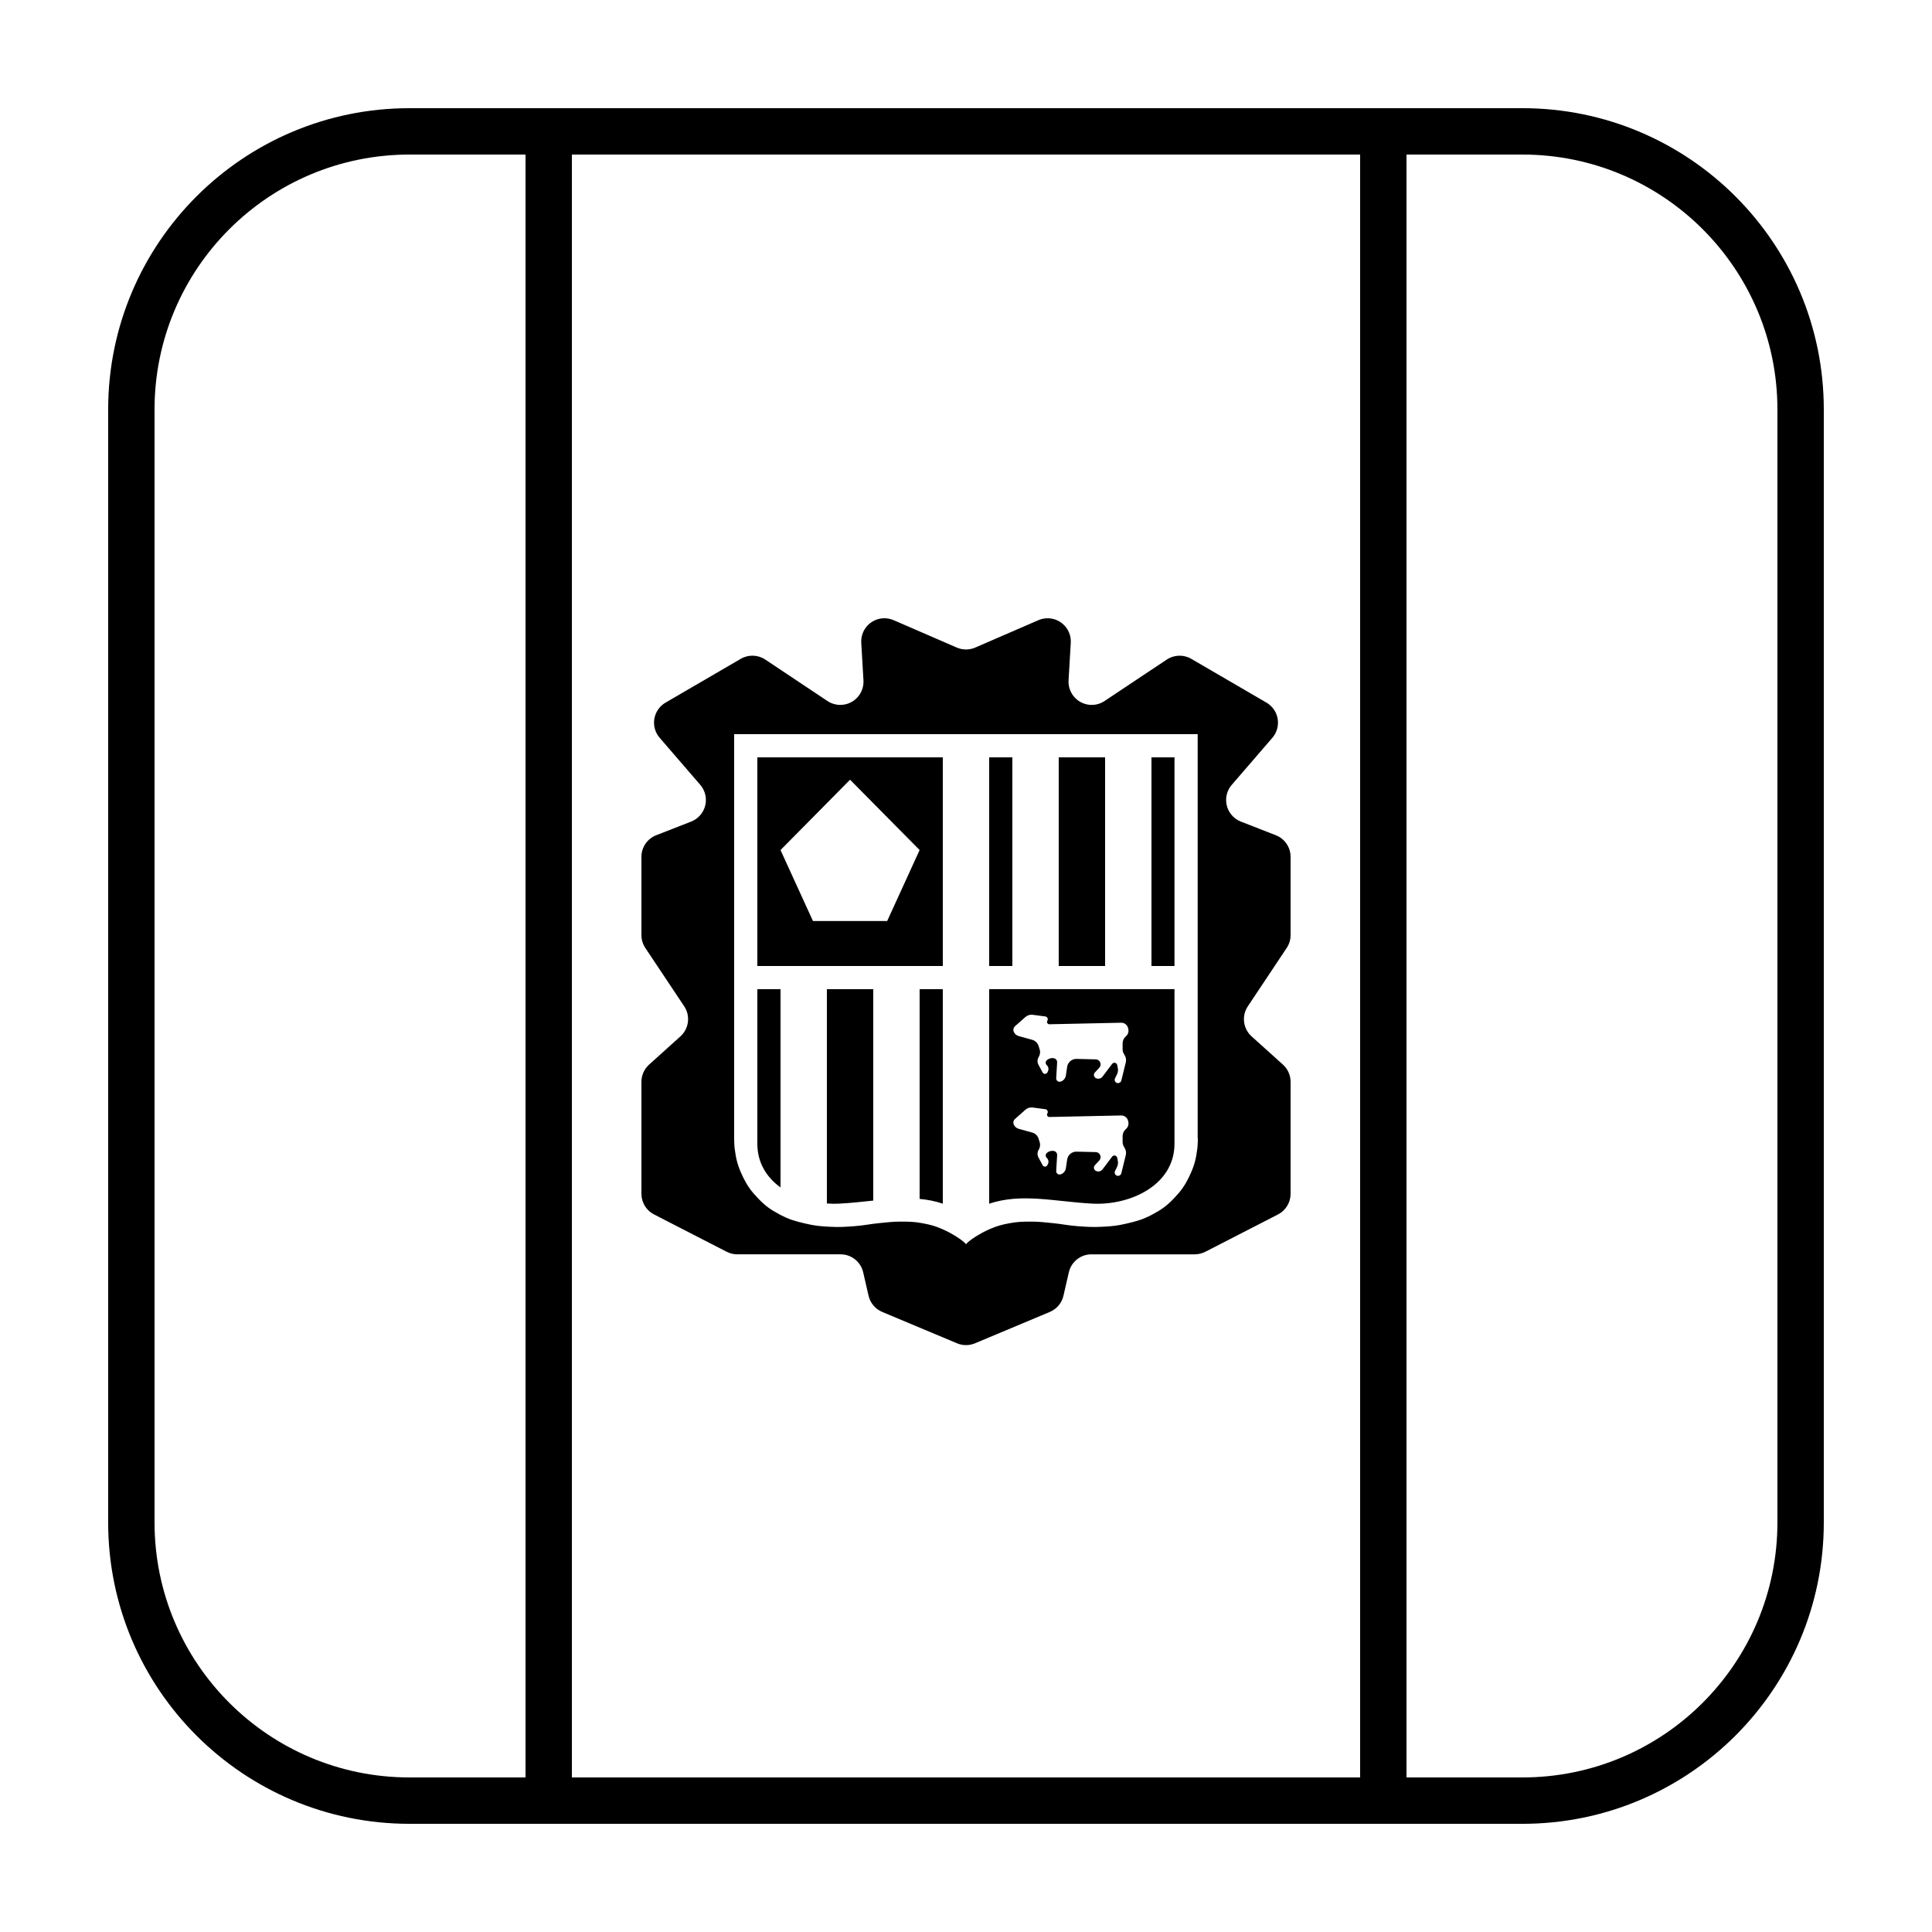
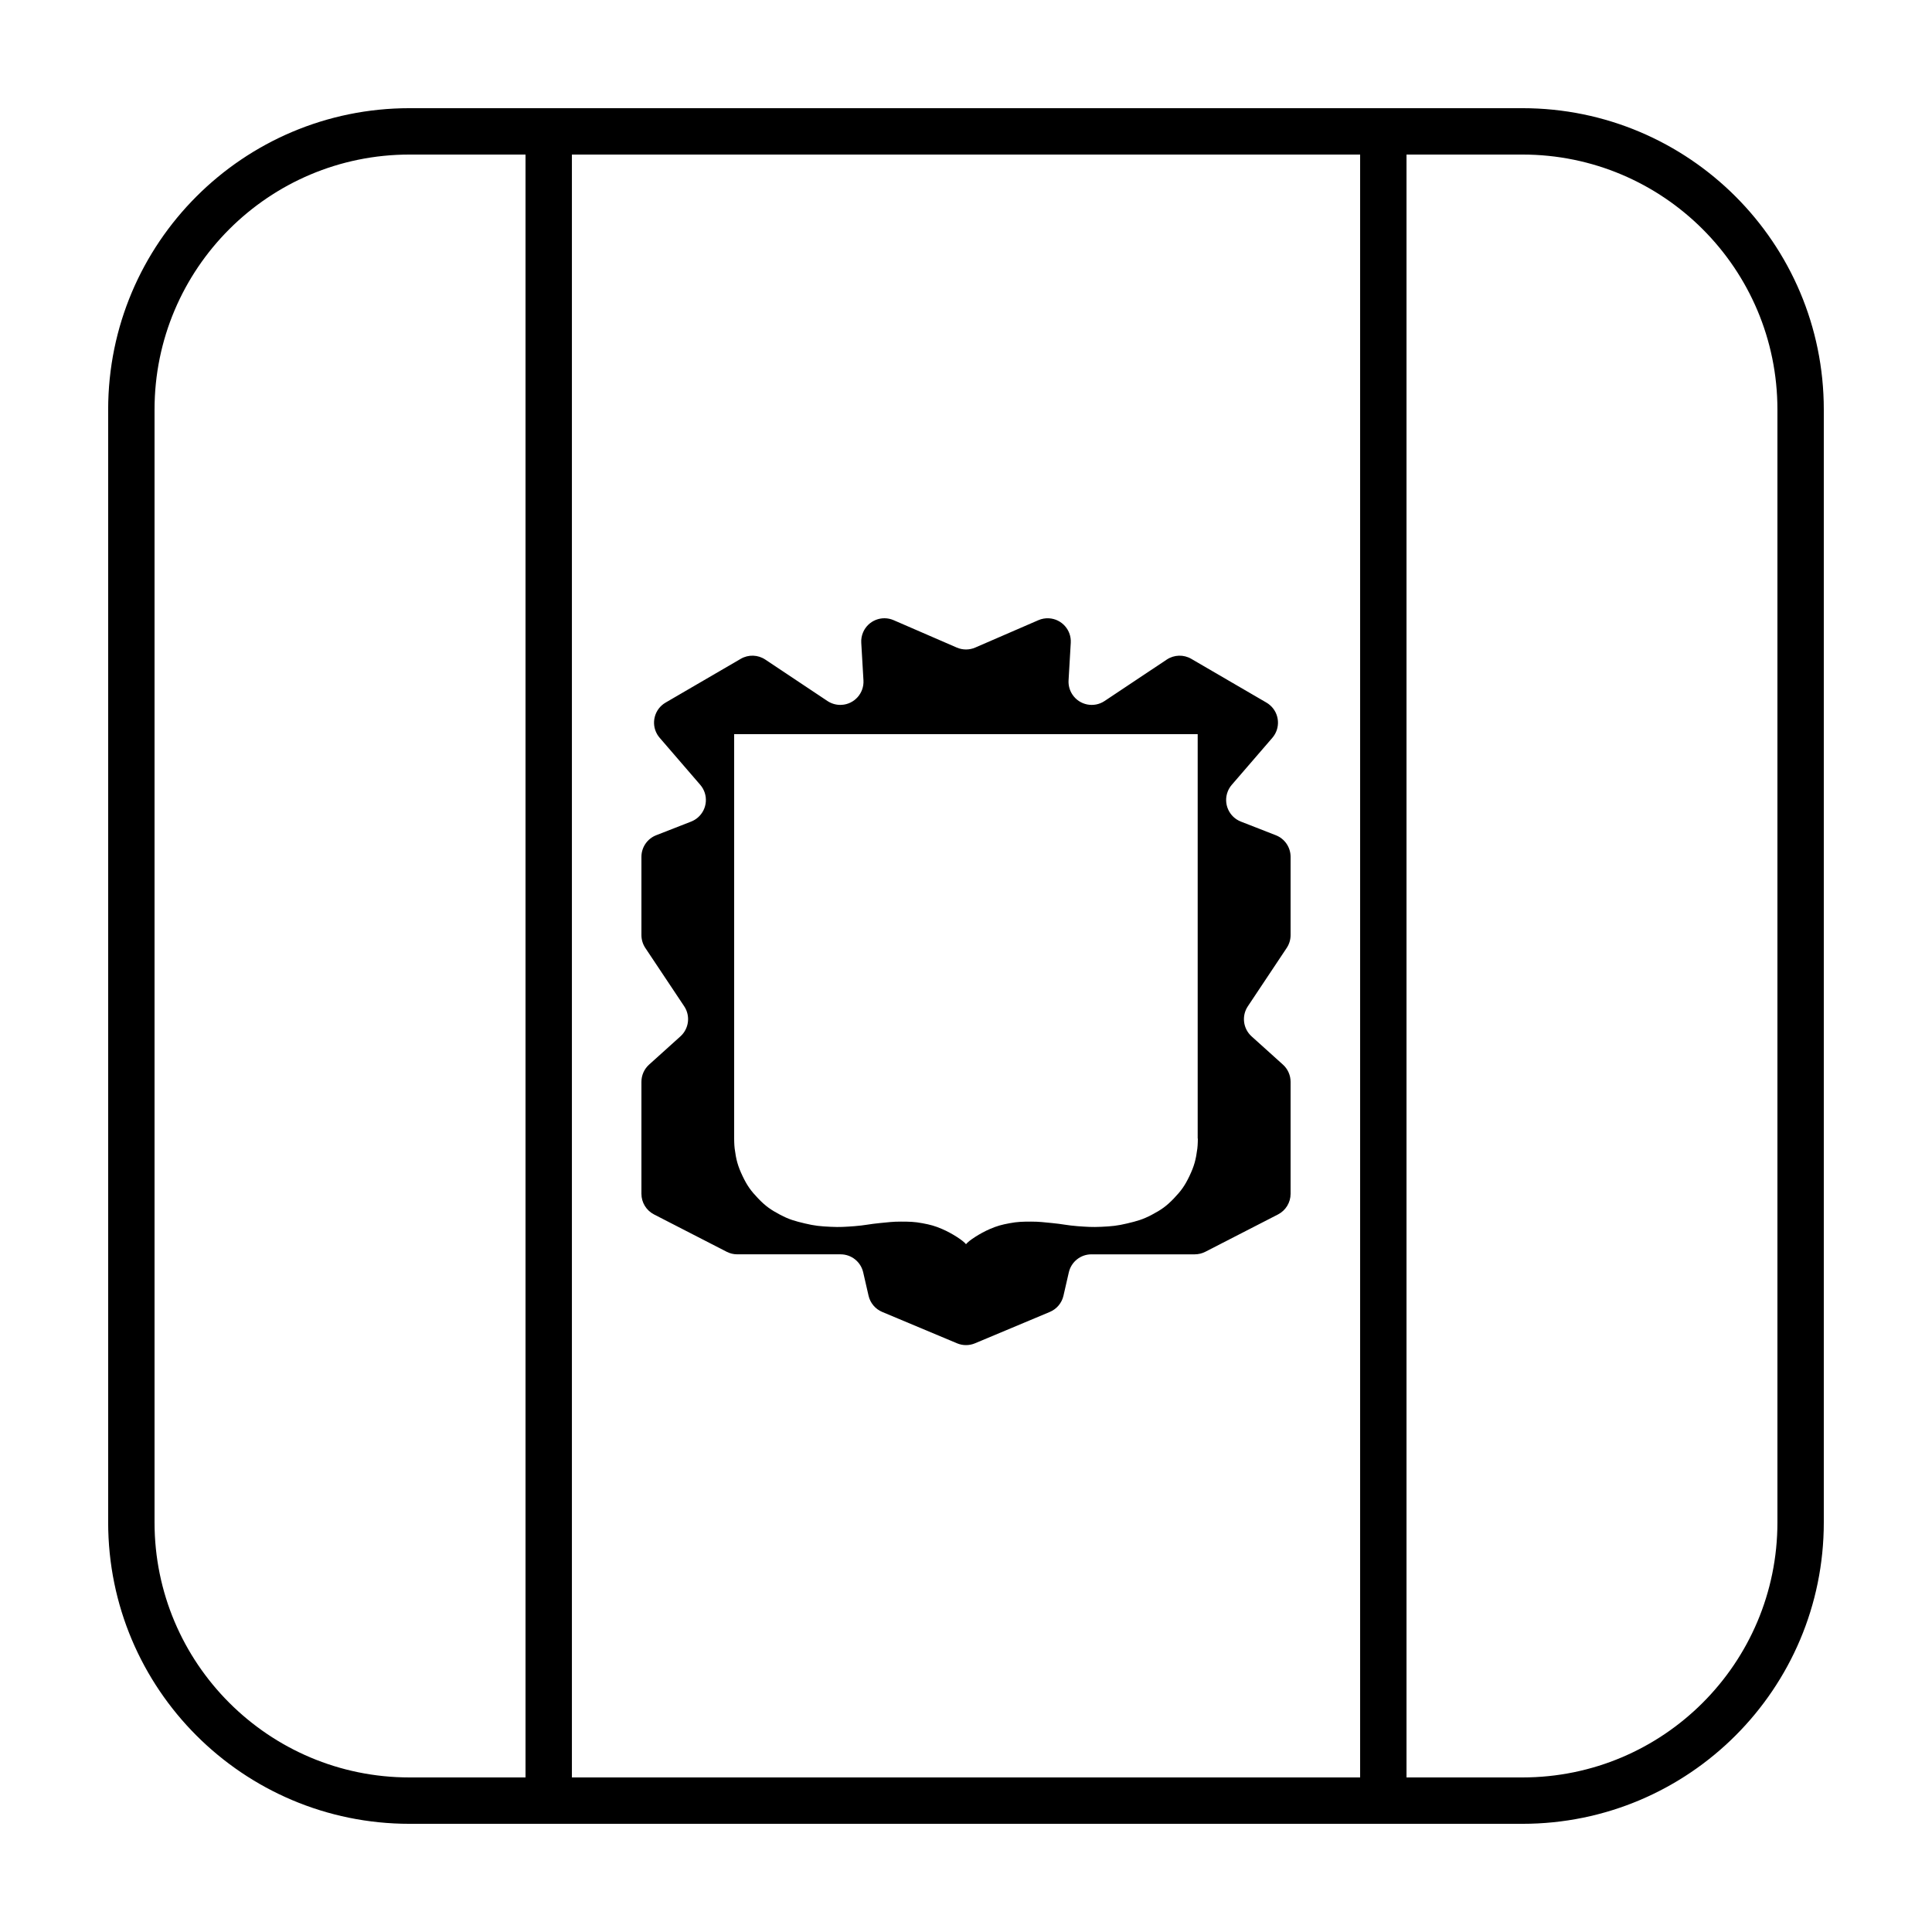
<svg xmlns="http://www.w3.org/2000/svg" fill="#000000" width="800px" height="800px" version="1.1" viewBox="144 144 512 512">
  <g>
    <path d="m252.54 172.67h294.91c44.113 0 79.875 35.762 79.875 79.875v294.91c0 44.113-35.762 79.875-79.875 79.875h-294.91c-44.113 0-79.875-35.762-79.875-79.875v-294.91c0-44.113 35.762-79.875 79.875-79.875zm0 12.289c-37.328 0-67.586 30.258-67.586 67.586v294.91c0 37.328 30.258 67.586 67.586 67.586h294.91c37.328 0 67.586-30.258 67.586-67.586v-294.91c0-37.328-30.258-67.586-67.586-67.586z" />
    <path d="m504.45 178.81h12.289v442.37h-12.289zm-208.89 442.37h-12.289v-442.37h12.289z" />
    <path d="m402.38 499.99c-1.52 0.637-3.231 0.637-4.75 0l-19.84-8.316c-1.824-0.766-3.168-2.363-3.613-4.293l-1.422-6.199c-0.641-2.793-3.125-4.773-5.988-4.773h-27.375c-0.977 0-1.938-0.23-2.809-0.676l-19.258-9.895c-2.051-1.055-3.34-3.164-3.34-5.469v-29.676c0-1.738 0.738-3.398 2.031-4.562l8.305-7.484c2.262-2.039 2.688-5.434 1-7.969l-10.305-15.465c-0.672-1.008-1.031-2.195-1.031-3.406v-20.738c0-2.531 1.555-4.805 3.91-5.723l9.266-3.621c0.648-0.254 1.25-0.617 1.777-1.07 2.57-2.219 2.856-6.098 0.637-8.668l-10.754-12.465c-0.25-0.285-0.469-0.594-0.66-0.922-1.707-2.93-0.715-6.691 2.219-8.402l19.93-11.605c2.027-1.18 4.547-1.102 6.5 0.199l16.473 10.98c1.113 0.738 2.434 1.098 3.766 1.02 3.391-0.195 5.973-3.106 5.777-6.492l-0.582-9.953c-0.059-0.961 0.113-1.922 0.496-2.805 1.348-3.113 4.969-4.543 8.082-3.191l16.738 7.258c1.559 0.676 3.328 0.676 4.887 0l16.742-7.258c0.883-0.383 1.84-0.555 2.801-0.496 3.387 0.195 5.973 3.102 5.773 6.492l-0.582 9.953c-0.078 1.336 0.281 2.656 1.023 3.766 1.883 2.824 5.695 3.59 8.52 1.707l16.477-10.98c1.949-1.301 4.473-1.379 6.496-0.199l19.93 11.605c0.328 0.191 0.637 0.414 0.922 0.66 2.57 2.215 2.856 6.098 0.641 8.664l-10.758 12.465c-0.457 0.527-0.816 1.129-1.07 1.777-1.234 3.164 0.324 6.727 3.484 7.961l9.266 3.621c2.359 0.918 3.91 3.191 3.91 5.723v20.738c0 1.211-0.359 2.398-1.031 3.406l-10.301 15.465c-1.691 2.535-1.266 5.93 0.996 7.969l8.305 7.484c1.293 1.164 2.031 2.824 2.031 4.562v29.676c0 2.305-1.289 4.414-3.336 5.469l-19.262 9.895c-0.871 0.445-1.832 0.676-2.809 0.676h-27.375c-2.863 0-5.348 1.98-5.988 4.773l-1.422 6.199c-0.441 1.93-1.789 3.527-3.613 4.293zm59.062-54.246h-0.043v-107.18h-122.84v107.18c0 0.012 0.004 1.609 0.133 2.621 0.379 2.941 0.824 4.633 2.086 7.285 1.23 2.586 2.215 3.941 4.164 5.973 1.969 2.051 3.336 2.988 5.805 4.297 2.406 1.273 3.922 1.68 6.547 2.305 2.625 0.629 4.156 0.766 6.844 0.891 2.465 0.121 3.863 0.012 6.324-0.168 2.633-0.195 4.094-0.582 6.723-0.824 2.172-0.203 3.398-0.391 5.578-0.383 2.238 0.008 3.523 0.02 5.731 0.434 2.055 0.387 3.223 0.691 5.156 1.52 2.68 1.145 5.707 3.144 6.352 4.035 0.645-0.891 3.668-2.887 6.348-4.035 1.934-0.828 3.102-1.133 5.156-1.52 2.207-0.414 3.492-0.426 5.734-0.434 2.18-0.004 3.406 0.18 5.574 0.383 2.633 0.242 4.09 0.629 6.727 0.824 2.457 0.176 3.856 0.289 6.32 0.168 2.688-0.125 4.223-0.262 6.844-0.891 2.625-0.625 4.141-1.031 6.547-2.305 2.473-1.309 3.836-2.246 5.805-4.297 1.949-2.031 2.934-3.387 4.164-5.973 1.266-2.652 1.707-4.344 2.086-7.285 0.129-1.012 0.133-2.609 0.133-2.621z" />
-     <path d="m375.42 462.17c-2.906 0.305-5.894 0.645-8.984 0.805-1.086 0.059-2.191 0.043-3.305-0.039v-56.797h12.289zm12.289-0.445v-55.586h6.144v56.848c-2.031-0.684-4.074-1.074-6.144-1.262zm-36.863-3.035c-3.656-2.656-6.144-6.531-6.144-11.594v-40.957h6.144zm86.016-113.99v55.297h-12.289v-55.297zm12.289 0h6.102v55.297h-6.102zm-36.867 0v55.297h-6.144v-55.297zm-67.582 55.297v-55.297h49.152v55.297zm110.55 6.141v40.957c0 11.02-11.789 16.398-21.734 15.879-9.949-0.516-18.758-2.875-27.379 0.023v-56.859zm-95.805-18.051h19.66l8.602-18.812-18.434-18.641-18.43 18.641zm62.652 27.355c-0.121 0-0.238-0.031-0.34-0.094-0.293-0.184-0.379-0.566-0.199-0.855 0.059-0.09 0.094-0.191 0.105-0.293 0.055-0.406-0.23-0.773-0.633-0.828l-3.352-0.438c-0.707-0.094-1.418 0.125-1.949 0.598l-2.742 2.426c-0.418 0.375-0.551 0.977-0.324 1.492 0.238 0.547 0.711 0.961 1.289 1.117l3.594 0.996c0.801 0.223 1.438 0.832 1.688 1.625l0.285 0.895c0.215 0.68 0.125 1.422-0.25 2.031l-0.016 0.027c-0.375 0.613-0.398 1.379-0.059 2.012l1.117 2.074c0.066 0.129 0.172 0.23 0.301 0.297 0.348 0.172 0.77 0.035 0.945-0.312l0.148-0.293c0.273-0.543 0.164-1.199-0.273-1.617l-0.031-0.031c-0.02-0.016-0.039-0.035-0.059-0.055-0.32-0.375-0.285-0.938 0.09-1.262 0.469-0.406 1.086-0.602 1.703-0.535l0.055 0.008c0.574 0.059 0.996 0.562 0.961 1.137l-0.25 4.172c-0.004 0.105 0.008 0.211 0.035 0.312 0.145 0.473 0.641 0.742 1.117 0.602 0.746-0.223 1.301-0.859 1.414-1.633l0.34-2.297c0.184-1.227 1.25-2.125 2.488-2.098l5.082 0.121c0.32 0.008 0.629 0.133 0.863 0.352 0.539 0.496 0.57 1.332 0.078 1.871l-1.168 1.262c-0.051 0.055-0.098 0.117-0.133 0.184-0.254 0.461-0.086 1.035 0.371 1.289 0.609 0.336 1.371 0.172 1.789-0.383l2.555-3.383c0.113-0.148 0.277-0.25 0.461-0.285 0.41-0.078 0.805 0.191 0.883 0.602l0.164 0.879c0.098 0.52 0.027 1.059-0.207 1.531l-0.547 1.121c-0.016 0.035-0.027 0.07-0.039 0.105-0.156 0.457 0.09 0.949 0.547 1.102 0.023 0.008 0.047 0.016 0.074 0.023 0.488 0.117 0.98-0.18 1.098-0.668l1.18-4.812c0.148-0.617 0.055-1.266-0.262-1.816l-0.25-0.43c-0.219-0.375-0.332-0.801-0.332-1.234v-1.535c0-0.707 0.305-1.379 0.836-1.848l0.062-0.055c0.551-0.484 0.785-1.234 0.602-1.945l-0.062-0.254c-0.211-0.824-0.961-1.398-1.816-1.379zm0 24.574c-0.121 0.004-0.238-0.031-0.34-0.094-0.293-0.18-0.379-0.562-0.199-0.852 0.059-0.09 0.094-0.191 0.105-0.297 0.055-0.402-0.23-0.773-0.633-0.824l-3.352-0.441c-0.707-0.094-1.418 0.125-1.949 0.598l-2.742 2.43c-0.418 0.371-0.551 0.977-0.324 1.492 0.238 0.547 0.711 0.957 1.289 1.117l3.594 0.996c0.801 0.219 1.438 0.832 1.688 1.625l0.285 0.895c0.215 0.68 0.125 1.418-0.25 2.027l-0.016 0.031c-0.375 0.613-0.398 1.379-0.059 2.008l1.117 2.078c0.066 0.125 0.172 0.227 0.301 0.293 0.348 0.176 0.77 0.035 0.945-0.312l0.148-0.293c0.273-0.539 0.164-1.195-0.273-1.613l-0.031-0.031c-0.02-0.02-0.039-0.039-0.059-0.059-0.32-0.371-0.285-0.934 0.09-1.258 0.469-0.41 1.086-0.605 1.703-0.535l0.055 0.004c0.574 0.062 0.996 0.562 0.961 1.137l-0.25 4.176c-0.004 0.105 0.008 0.207 0.035 0.309 0.145 0.477 0.641 0.746 1.117 0.605 0.746-0.227 1.301-0.863 1.414-1.633l0.34-2.301c0.184-1.227 1.25-2.125 2.488-2.094l5.082 0.117c0.32 0.008 0.629 0.133 0.863 0.352 0.539 0.496 0.57 1.332 0.078 1.871l-1.168 1.262c-0.051 0.059-0.098 0.121-0.133 0.188-0.254 0.457-0.086 1.035 0.371 1.285 0.609 0.336 1.371 0.176 1.789-0.379l2.555-3.383c0.113-0.152 0.277-0.254 0.461-0.289 0.41-0.074 0.805 0.195 0.883 0.605l0.164 0.879c0.098 0.52 0.027 1.055-0.207 1.531l-0.547 1.121c-0.016 0.035-0.027 0.066-0.039 0.105-0.156 0.453 0.09 0.945 0.547 1.102 0.023 0.008 0.047 0.016 0.074 0.02 0.488 0.121 0.98-0.18 1.098-0.668l1.18-4.809c0.148-0.617 0.055-1.27-0.262-1.82l-0.25-0.426c-0.219-0.375-0.332-0.801-0.332-1.234v-1.539c0-0.707 0.305-1.379 0.836-1.844l0.062-0.055c0.551-0.484 0.785-1.238 0.602-1.949l-0.062-0.25c-0.211-0.828-0.961-1.398-1.816-1.383z" />
  </g>
</svg>